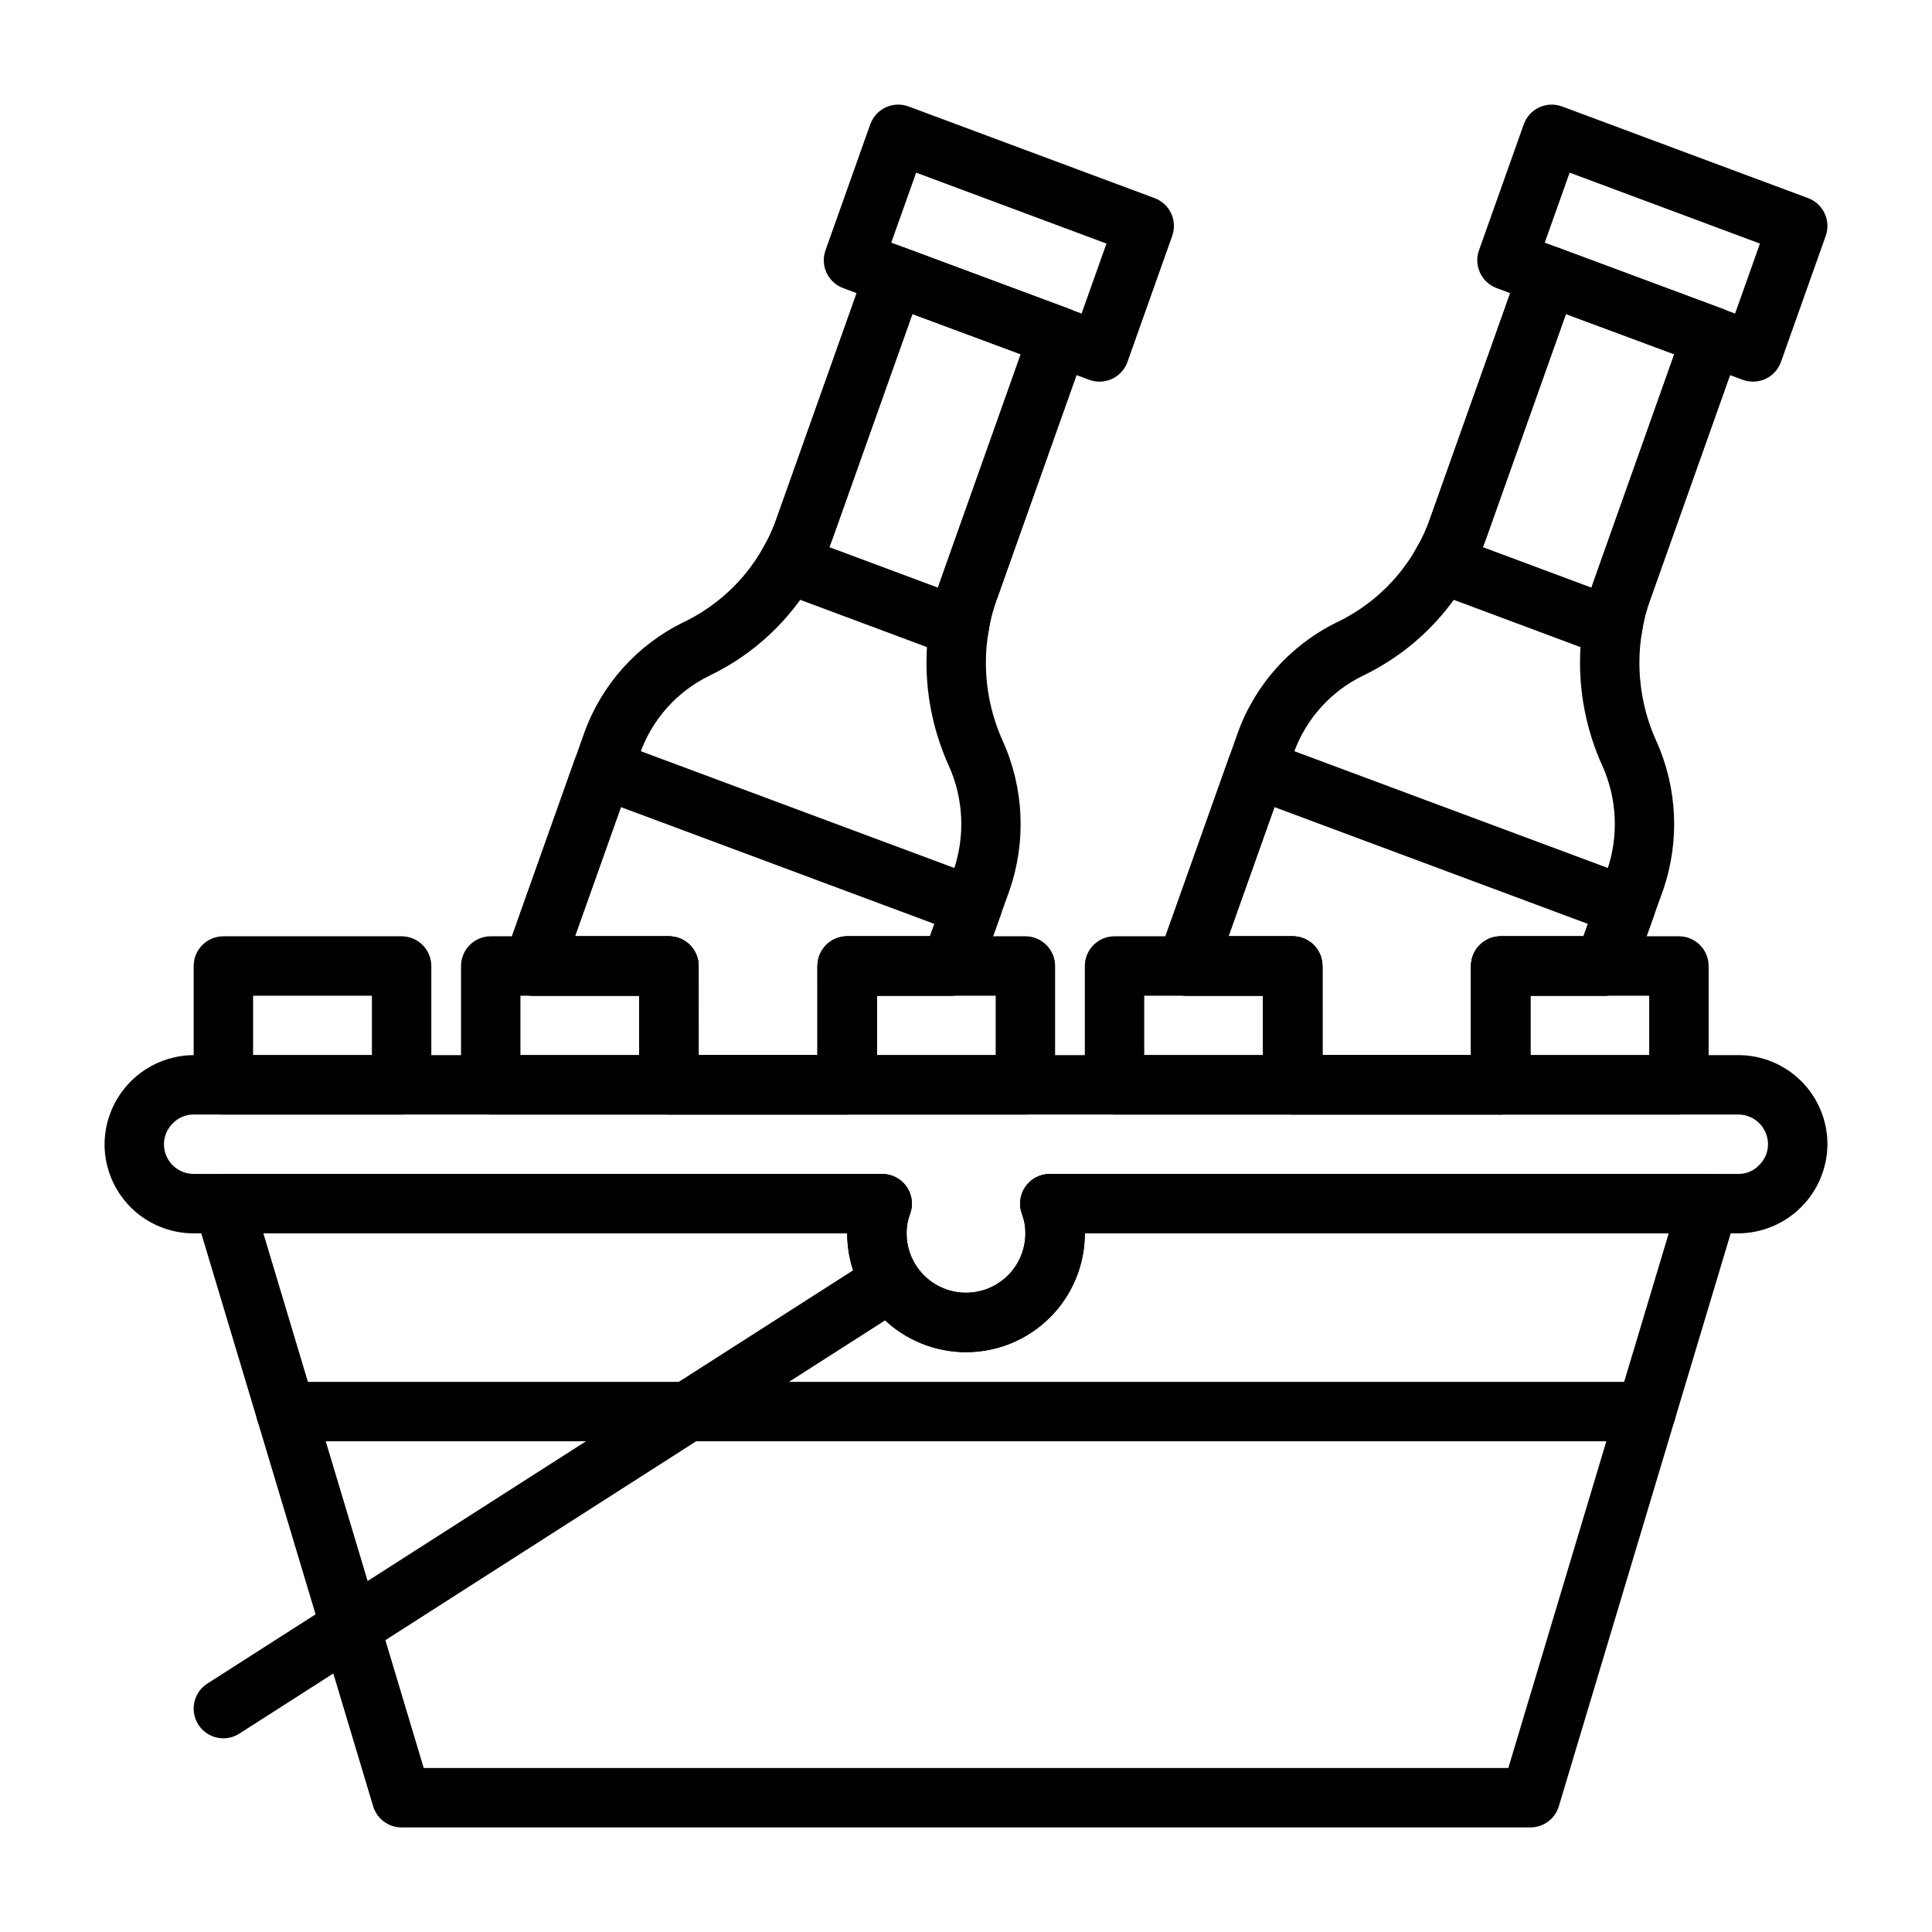
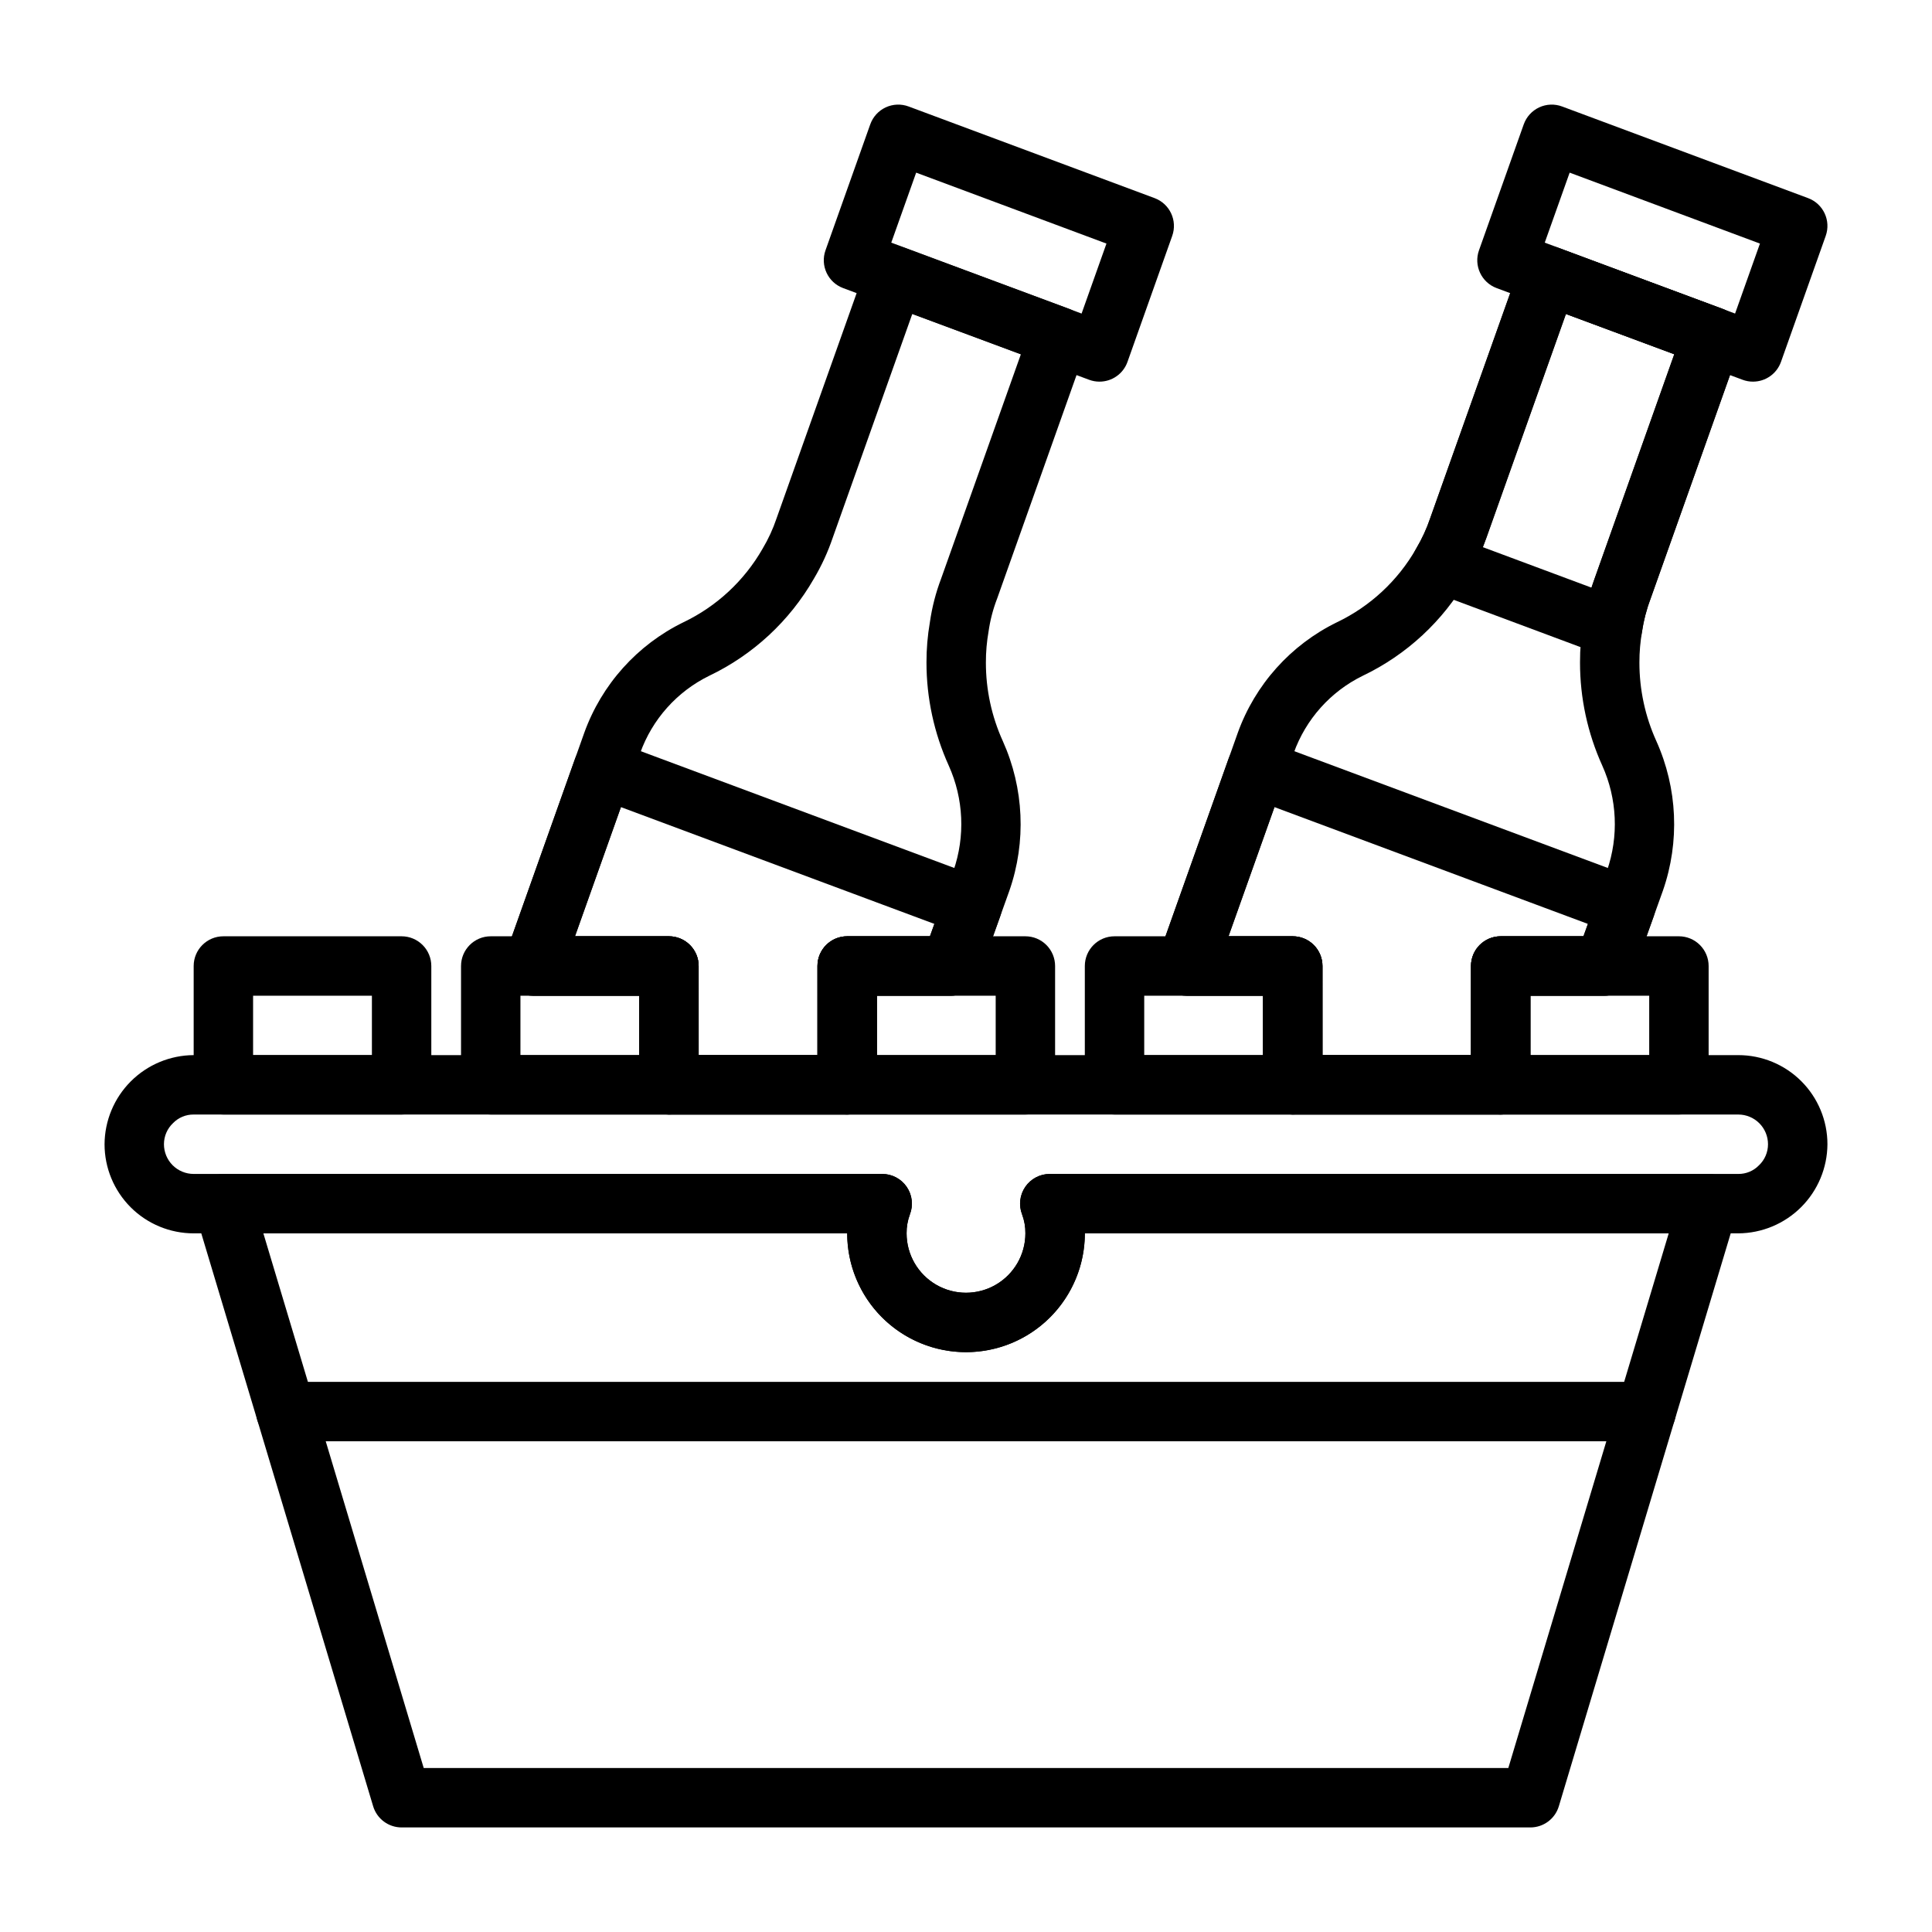
<svg xmlns="http://www.w3.org/2000/svg" fill="#000000" width="800px" height="800px" version="1.1" viewBox="144 144 512 512">
  <g>
    <path d="m541.7 439.36h-55.105c-4.348 0-7.871-3.523-7.871-7.871v-23.617h-20.309c-2.559 0-4.957-1.246-6.43-3.336-1.477-2.09-1.844-4.766-0.988-7.172l21.012-59.117v-0.004c4.609-12.824 14.039-23.348 26.285-29.332 8.82-4.211 16.145-11.02 20.996-19.504 1.508-2.535 2.746-5.223 3.691-8.016l23.812-66.977c0.707-1.98 2.184-3.594 4.09-4.481 1.906-0.887 4.094-0.977 6.062-0.242l43.539 16.145h0.004c4.031 1.5 6.113 5.961 4.676 10.016l-23.773 66.914v-0.004c-1.059 2.773-1.805 5.652-2.223 8.59-0.477 2.715-0.715 5.465-0.707 8.219-0.008 7.176 1.52 14.27 4.481 20.805 5.625 12.504 6.254 26.684 1.754 39.637l-8.117 22.648c-1.121 3.125-4.086 5.211-7.406 5.211h-19.602v23.617c0 2.086-0.828 4.09-2.305 5.566-1.477 1.473-3.481 2.305-5.566 2.305zm-47.23-15.742h39.359v-23.617c0-4.348 3.523-7.875 7.871-7.875h21.93l6.234-17.383v0.004c3.156-9.102 2.711-19.062-1.242-27.844-3.894-8.594-5.91-17.922-5.902-27.355-0.012-3.574 0.293-7.144 0.902-10.668 0.566-3.953 1.566-7.832 2.984-11.562l21.129-59.441-28.781-10.668-21.09 59.316c-1.277 3.777-2.953 7.41-4.988 10.84-6.43 11.203-16.117 20.18-27.773 25.742-8.52 4.184-15.07 11.527-18.262 20.465l-17.273 48.555h17.027c2.09 0 4.09 0.832 5.566 2.309 1.477 1.477 2.305 3.477 2.305 5.566z" />
    <path d="m608.55 245.14c-0.938 0-1.867-0.168-2.746-0.496l-65.195-24.301c-4.027-1.504-6.102-5.965-4.66-10.016l11.863-33.387v0.004c0.707-1.984 2.184-3.602 4.098-4.492 1.91-0.887 4.098-0.969 6.07-0.23l65.191 24.285c4.027 1.504 6.102 5.961 4.66 10.012l-11.855 33.387c-1.117 3.141-4.09 5.238-7.426 5.234zm-55.176-36.84 50.438 18.797 6.59-18.547-50.43-18.797z" />
    <path d="m541.7 439.36h-55.105c-4.348 0-7.871-3.523-7.871-7.871v-23.617h-20.309c-2.559 0-4.957-1.246-6.43-3.336-1.477-2.09-1.844-4.766-0.988-7.172l18.578-52.27v-0.004c0.711-1.98 2.184-3.598 4.094-4.484 1.91-0.887 4.098-0.973 6.07-0.238l97.848 36.449c4.035 1.504 6.113 5.973 4.66 10.027l-5.66 15.824c-1.125 3.125-4.09 5.207-7.414 5.203h-19.602v23.617c0 2.086-0.828 4.09-2.305 5.566-1.477 1.473-3.481 2.305-5.566 2.305zm-47.23-15.742h39.359v-23.617c0-4.348 3.523-7.875 7.871-7.875h21.93l1.18-3.281-83.07-30.953-12.172 34.234h17.027c2.09 0 4.09 0.832 5.566 2.309 1.477 1.477 2.305 3.477 2.305 5.566z" />
    <path d="m571.35 318.13c-0.941 0-1.871-0.168-2.754-0.496l-45.266-16.879v0.004c-2.195-0.82-3.91-2.578-4.68-4.789-0.77-2.211-0.516-4.652 0.699-6.66 1.504-2.527 2.742-5.203 3.691-7.988l23.773-66.914c0.707-1.98 2.184-3.598 4.094-4.484s4.094-0.973 6.066-0.238l43.477 16.168 0.004 0.004c4.031 1.496 6.113 5.957 4.676 10.012l-23.766 66.914v-0.004c-1.035 2.805-1.781 5.707-2.231 8.66-0.574 3.856-3.887 6.707-7.785 6.707zm-34.375-29.125 28.797 10.73c0.25-0.789 0.512-1.574 0.789-2.363l21.133-59.535-28.68-10.645-21.082 59.324c-0.336 0.844-0.645 1.699-0.957 2.488z" />
    <path d="m368.51 439.36h-47.234c-4.348 0-7.871-3.523-7.871-7.871v-23.617h-28.184c-2.555 0-4.953-1.246-6.43-3.336-1.473-2.09-1.84-4.766-0.984-7.172l21.012-59.117v-0.004c4.609-12.824 14.039-23.348 26.285-29.332 8.82-4.211 16.145-11.02 20.992-19.504 1.512-2.535 2.75-5.223 3.691-8.016l23.812-66.977h0.004c0.707-1.98 2.18-3.594 4.09-4.481 1.906-0.887 4.09-0.977 6.062-0.242l43.539 16.145c4.035 1.5 6.117 5.961 4.68 10.016l-23.773 66.914-0.004-0.004c-1.059 2.773-1.801 5.652-2.219 8.59-0.477 2.715-0.715 5.465-0.707 8.219-0.012 7.176 1.516 14.27 4.477 20.805 5.629 12.504 6.258 26.684 1.758 39.637l-8.117 22.648c-1.121 3.125-4.086 5.211-7.406 5.211h-19.602v23.617c0 2.086-0.828 4.09-2.305 5.566-1.477 1.473-3.481 2.305-5.566 2.305zm-39.359-15.742h31.488l-0.004-23.617c0-4.348 3.527-7.875 7.875-7.875h21.93l6.234-17.383v0.004c3.156-9.102 2.711-19.062-1.242-27.844-3.894-8.594-5.91-17.922-5.906-27.355-0.008-3.574 0.297-7.144 0.906-10.668 0.566-3.953 1.566-7.832 2.984-11.562l21.129-59.441-28.781-10.668-21.09 59.316c-1.281 3.777-2.953 7.41-4.988 10.84-6.43 11.203-16.117 20.18-27.773 25.742-8.52 4.184-15.07 11.527-18.266 20.465l-17.27 48.555h24.898c2.09 0 4.09 0.832 5.566 2.309 1.477 1.477 2.305 3.477 2.305 5.566z" />
    <path d="m435.37 245.14c-0.938 0-1.867-0.168-2.746-0.496l-65.195-24.301c-4.027-1.504-6.102-5.965-4.66-10.016l11.863-33.387v0.004c0.707-1.984 2.184-3.602 4.094-4.492 1.914-0.887 4.102-0.969 6.074-0.23l65.188 24.285c4.027 1.504 6.102 5.961 4.66 10.012l-11.855 33.387c-1.113 3.141-4.09 5.238-7.422 5.234zm-55.176-36.84 50.438 18.797 6.59-18.547-50.43-18.797z" />
    <path d="m368.51 439.36h-47.234c-4.348 0-7.871-3.523-7.871-7.871v-23.617h-28.184c-2.555 0-4.953-1.246-6.43-3.336-1.473-2.09-1.84-4.766-0.984-7.172l18.578-52.27v-0.004c0.711-1.98 2.184-3.598 4.094-4.484 1.91-0.887 4.098-0.973 6.07-0.238l97.848 36.449c4.035 1.504 6.113 5.973 4.66 10.027l-5.66 15.824c-1.125 3.125-4.094 5.207-7.414 5.203h-19.602v23.617c0 2.086-0.828 4.09-2.305 5.566-1.477 1.473-3.481 2.305-5.566 2.305zm-39.359-15.742h31.488l-0.004-23.617c0-4.348 3.527-7.875 7.875-7.875h21.93l1.18-3.281-83.07-30.953-12.172 34.234h24.898c2.09 0 4.09 0.832 5.566 2.309 1.477 1.477 2.305 3.477 2.305 5.566z" />
-     <path d="m398.16 318.13c-0.941 0-1.875-0.168-2.754-0.496l-45.266-16.879v0.004c-2.195-0.82-3.91-2.578-4.68-4.789-0.77-2.211-0.516-4.652 0.695-6.66 1.508-2.527 2.746-5.203 3.695-7.988l23.773-66.914c0.707-1.98 2.184-3.598 4.094-4.484s4.094-0.973 6.066-0.238l43.477 16.168v0.004c4.035 1.496 6.117 5.957 4.676 10.012l-23.766 66.914v-0.004c-1.035 2.805-1.781 5.707-2.227 8.66-0.578 3.856-3.887 6.707-7.785 6.707zm-34.375-29.125 28.797 10.73c0.25-0.789 0.512-1.574 0.789-2.363l21.133-59.535-28.68-10.645-21.082 59.324c-0.336 0.844-0.645 1.699-0.957 2.488z" />
    <path d="m400 502.34c-8.352 0-16.363-3.32-22.266-9.223-5.906-5.906-9.223-13.914-9.223-22.266h-173.19c-6.262 0-12.27-2.488-16.699-6.918-4.426-4.43-6.914-10.438-6.914-16.699 0.035-6.254 2.535-12.238 6.953-16.66 4.422-4.422 10.41-6.922 16.66-6.957h409.35c6.262 0 12.27 2.488 16.699 6.918 4.43 4.43 6.918 10.438 6.918 16.699-0.035 6.254-2.535 12.238-6.957 16.66s-10.41 6.922-16.66 6.957h-173.18c0 8.352-3.32 16.359-9.223 22.266-5.906 5.902-13.914 9.223-22.266 9.223zm-204.68-62.977c-2.051-0.023-4.023 0.797-5.453 2.266-1.547 1.453-2.422 3.484-2.418 5.606 0 2.09 0.832 4.09 2.305 5.566 1.477 1.477 3.481 2.305 5.566 2.305h182.48c2.594 0.004 5.023 1.285 6.488 3.426 1.469 2.141 1.785 4.867 0.848 7.289-0.602 1.609-0.902 3.312-0.883 5.031 0 5.625 3 10.82 7.871 13.633s10.875 2.812 15.746 0 7.871-8.008 7.871-13.633c0.02-1.719-0.281-3.422-0.883-5.031-0.938-2.422-0.617-5.148 0.848-7.289 1.465-2.141 3.894-3.422 6.492-3.426h182.47c2.051 0.023 4.023-0.797 5.453-2.266 1.547-1.453 2.422-3.484 2.418-5.606 0-2.086-0.828-4.09-2.305-5.566-1.477-1.477-3.481-2.305-5.566-2.305z" />
    <path d="m549.57 628.29h-299.14c-3.477 0-6.543-2.285-7.543-5.613l-47.23-157.44c-0.715-2.383-0.258-4.965 1.227-6.961 1.484-1.996 3.828-3.172 6.316-3.172h174.6c2.594 0.004 5.023 1.285 6.488 3.426 1.469 2.141 1.785 4.867 0.848 7.289-0.602 1.609-0.902 3.312-0.883 5.031 0 5.625 3 10.82 7.871 13.633s10.875 2.812 15.746 0 7.871-8.008 7.871-13.633c0.02-1.719-0.281-3.422-0.883-5.031-0.938-2.422-0.617-5.148 0.848-7.289 1.465-2.141 3.894-3.422 6.492-3.426h174.6c2.484 0 4.828 1.176 6.312 3.172 1.488 1.996 1.941 4.578 1.227 6.961l-47.23 157.44c-1 3.328-4.066 5.613-7.543 5.613zm-293.28-15.746h287.43l42.508-141.7h-154.73c0 11.25-6.004 21.645-15.746 27.27-9.742 5.625-21.746 5.625-31.488 0-9.742-5.625-15.742-16.02-15.742-27.27h-154.73z" />
-     <path d="m203.2 604.67c-3.496 0-6.574-2.305-7.559-5.66-0.984-3.352 0.363-6.953 3.305-8.84l176.88-113.2h0.004c3.652-2.227 8.414-1.125 10.723 2.481 2.305 3.602 1.312 8.387-2.238 10.773l-176.88 113.2c-1.266 0.816-2.738 1.246-4.242 1.246z" />
    <path d="m580.27 525.95h-360.54c-4.348 0-7.875-3.523-7.875-7.871s3.527-7.871 7.875-7.871h360.54c4.348 0 7.871 3.523 7.871 7.871s-3.523 7.871-7.871 7.871z" />
    <path d="m250.43 439.36h-47.23c-4.348 0-7.875-3.523-7.875-7.871v-31.488c0-4.348 3.527-7.875 7.875-7.875h47.23c2.09 0 4.09 0.832 5.566 2.309 1.477 1.477 2.305 3.477 2.305 5.566v31.488c0 2.086-0.828 4.09-2.305 5.566-1.477 1.473-3.477 2.305-5.566 2.305zm-39.359-15.746h31.488v-15.742h-31.488z" />
    <path d="m321.28 439.36h-47.23c-4.348 0-7.871-3.523-7.871-7.871v-31.488c0-4.348 3.523-7.875 7.871-7.875h47.23c2.09 0 4.09 0.832 5.566 2.309 1.477 1.477 2.305 3.477 2.305 5.566v31.488c0 2.086-0.828 4.09-2.305 5.566-1.477 1.473-3.477 2.305-5.566 2.305zm-39.359-15.742h31.488v-15.746h-31.488z" />
    <path d="m415.74 439.36h-47.23c-4.348 0-7.875-3.523-7.875-7.871v-31.488c0-4.348 3.527-7.875 7.875-7.875h47.23c2.09 0 4.09 0.832 5.566 2.309 1.477 1.477 2.305 3.477 2.305 5.566v31.488c0 2.086-0.828 4.09-2.305 5.566-1.477 1.473-3.477 2.305-5.566 2.305zm-39.359-15.742h31.488v-15.746h-31.488z" />
    <path d="m486.59 439.36h-47.23c-4.348 0-7.871-3.523-7.871-7.871v-31.488c0-4.348 3.523-7.875 7.871-7.875h47.23c2.09 0 4.09 0.832 5.566 2.309 1.477 1.477 2.305 3.477 2.305 5.566v31.488c0 2.086-0.828 4.09-2.305 5.566-1.477 1.473-3.477 2.305-5.566 2.305zm-39.359-15.742h31.488v-15.746h-31.488z" />
    <path d="m588.93 439.36h-47.23c-4.348 0-7.871-3.523-7.871-7.871v-31.488c0-4.348 3.523-7.875 7.871-7.875h47.23c2.09 0 4.09 0.832 5.566 2.309 1.477 1.477 2.309 3.477 2.309 5.566v31.488c0 2.086-0.832 4.09-2.309 5.566-1.477 1.473-3.477 2.305-5.566 2.305zm-39.359-15.742h31.488v-15.746h-31.488z" />
  </g>
</svg>